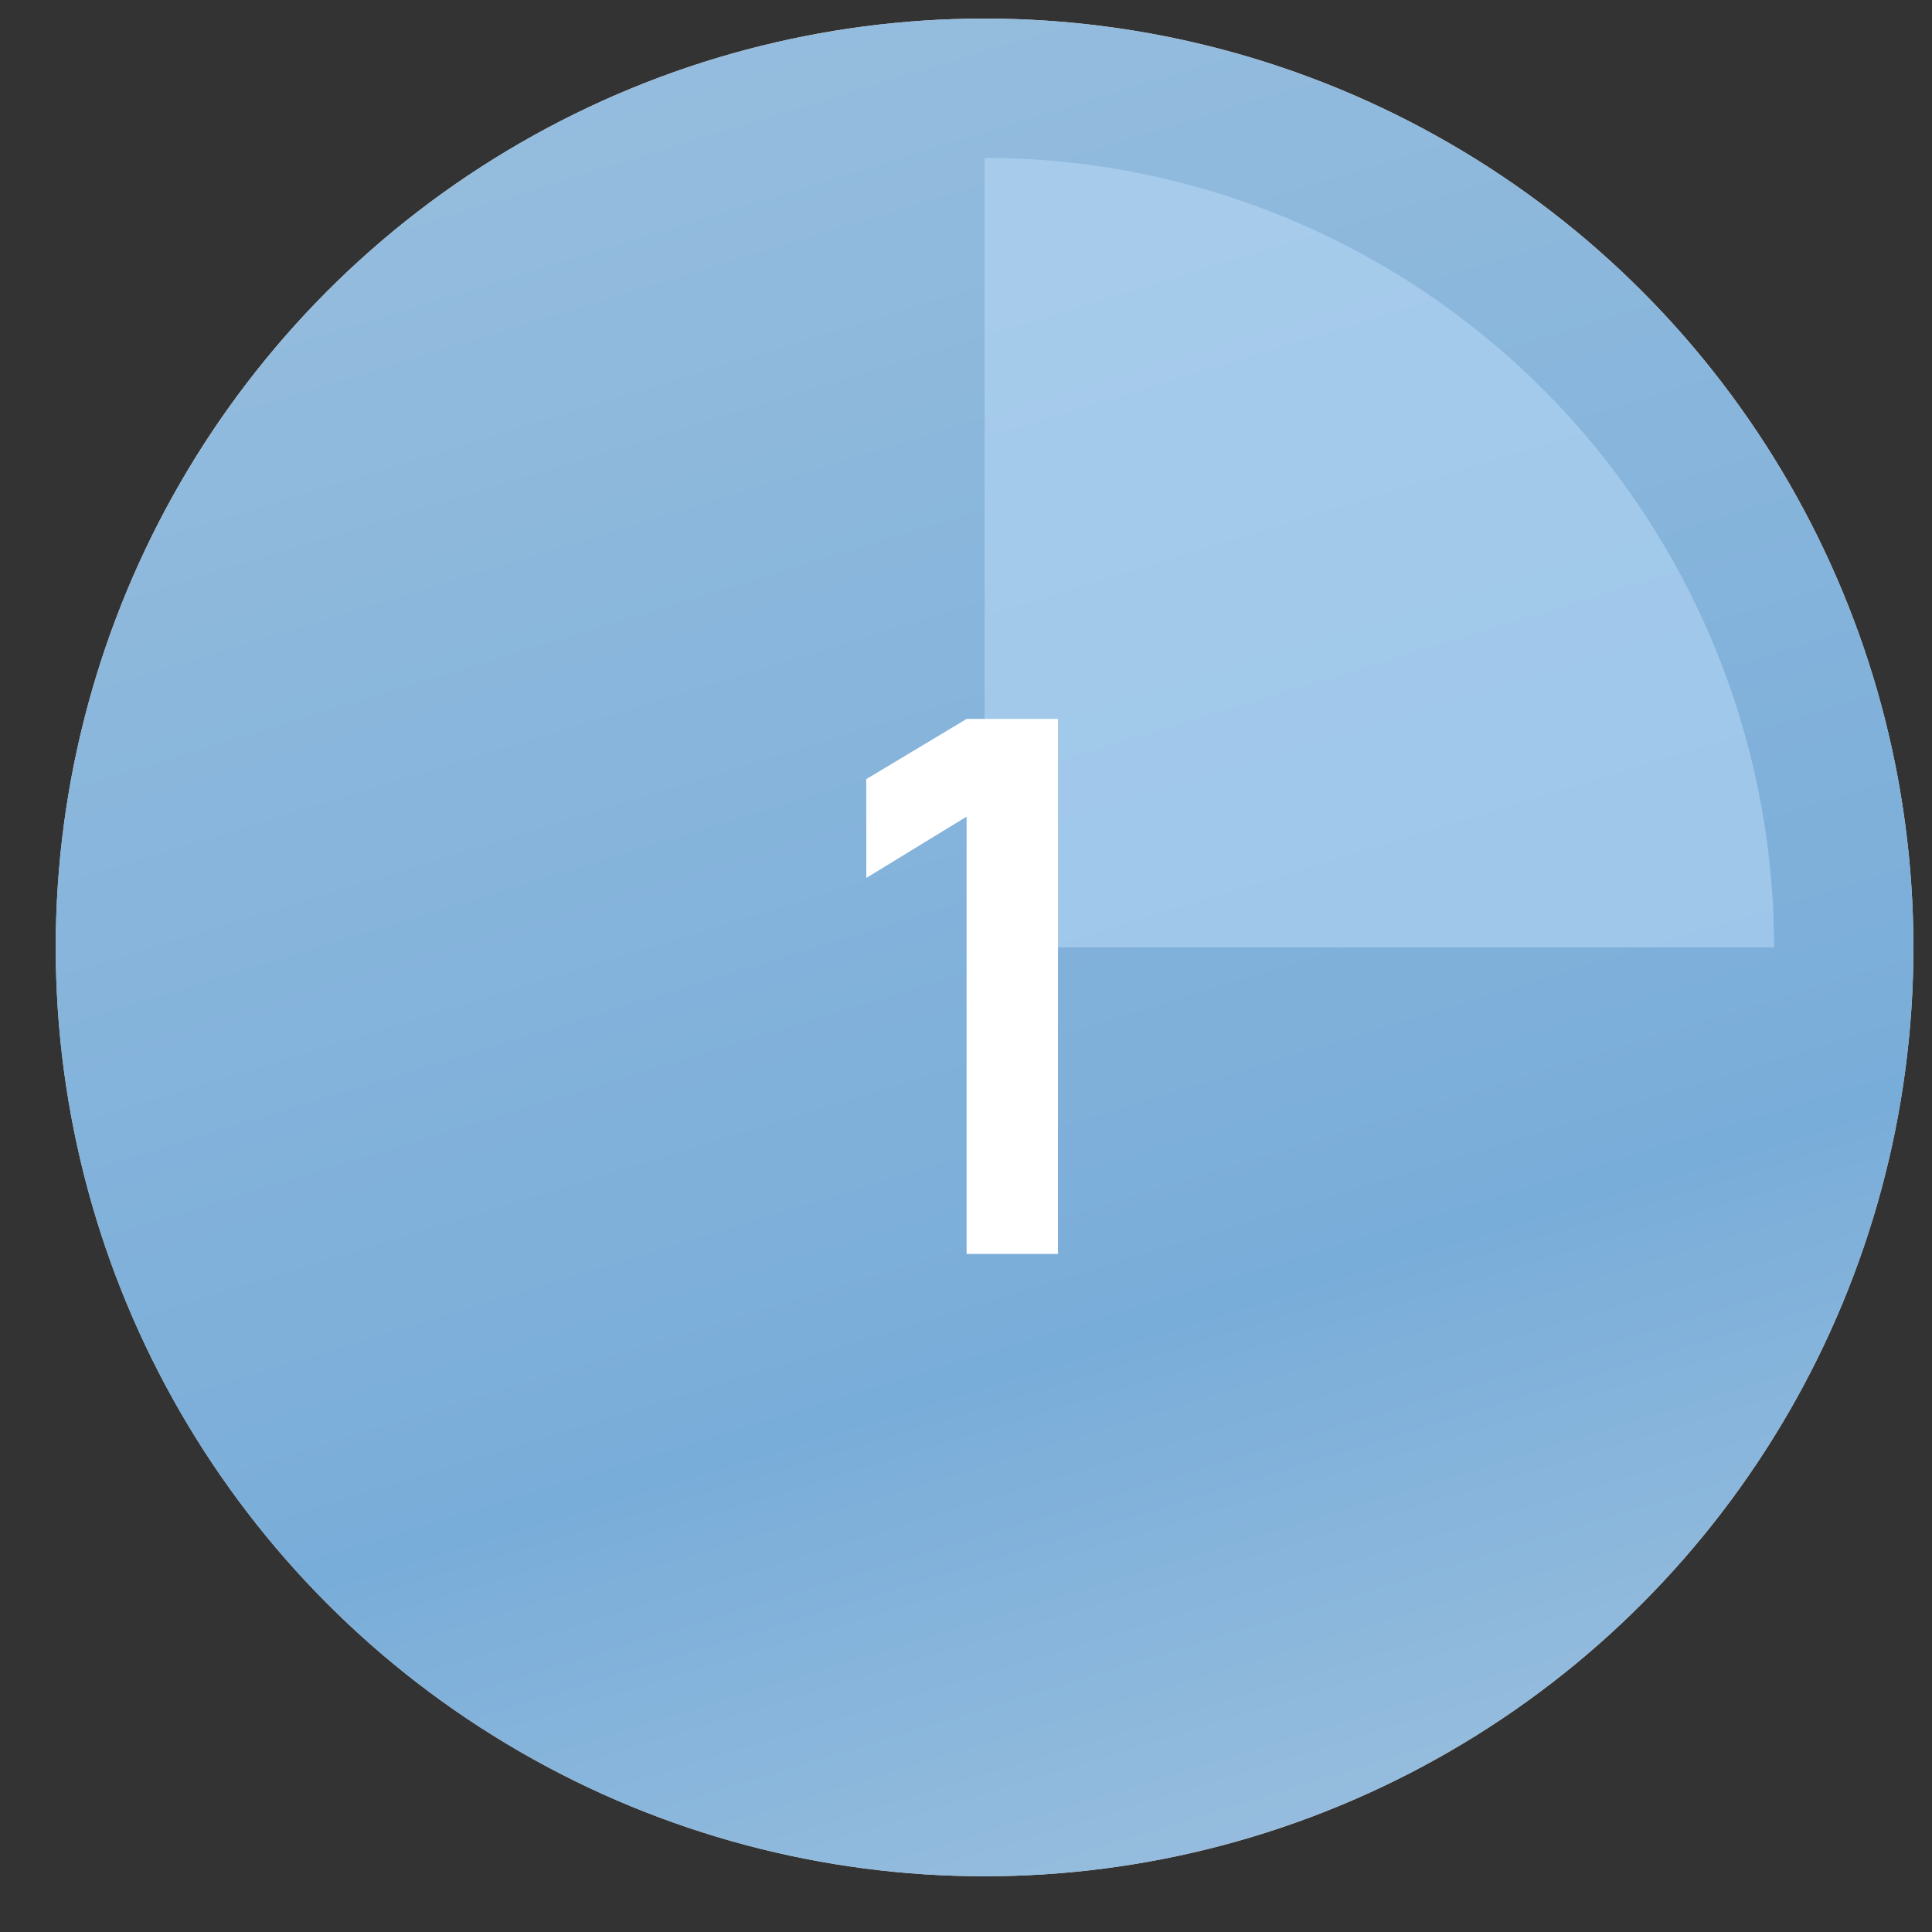
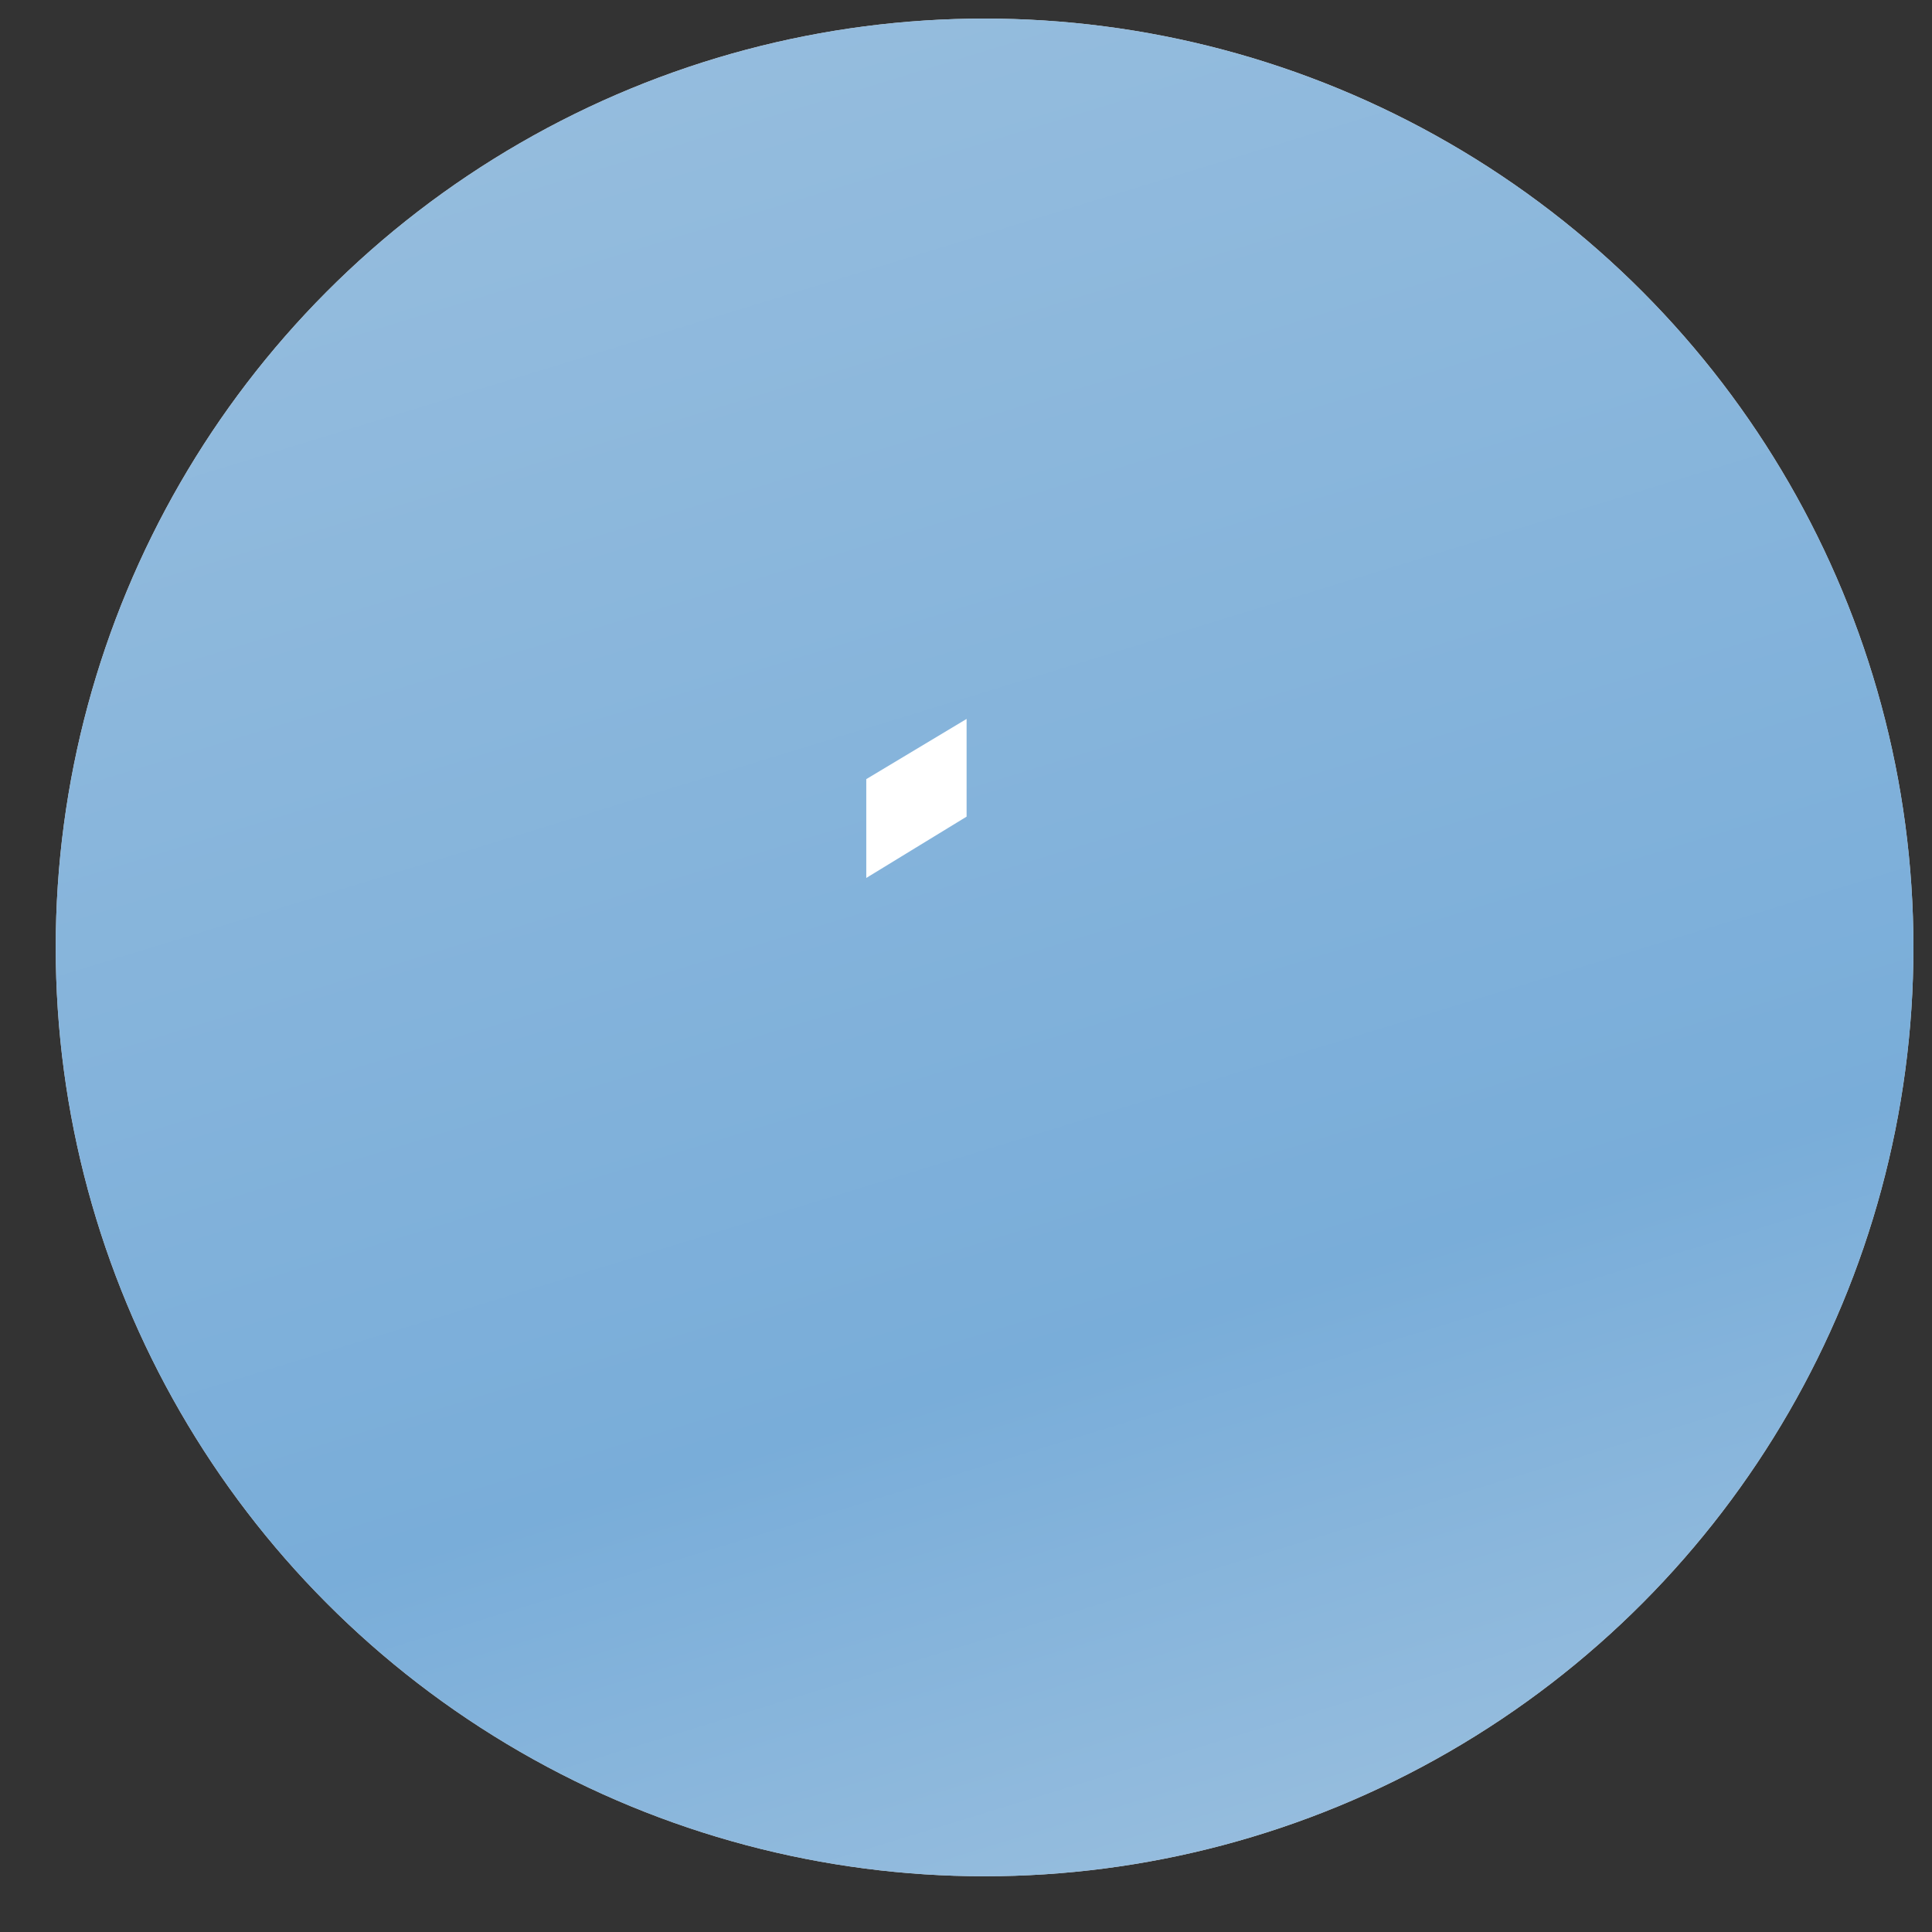
<svg xmlns="http://www.w3.org/2000/svg" width="26" height="26" viewBox="0 0 26 26" fill="none">
  <rect x="0" y="0" width="26" height="26" fill="#333333" stroke="none" />
  <circle cx="13.25" cy="12.75" r="12.5" fill="#D9D9D9" />
  <circle cx="13.25" cy="12.75" r="12.5" fill="url(#paint0_linear_2723_49)" />
-   <path d="M23.875 12.75C23.875 11.355 23.6 9.973 23.066 8.684C22.532 7.395 21.75 6.224 20.763 5.237C19.776 4.25 18.605 3.468 17.316 2.934C16.027 2.4 14.645 2.125 13.25 2.125L13.25 12.75H23.875Z" fill="#BEDFFB" fill-opacity="0.5" />
-   <path d="M13.008 16.875V10.99L11.658 11.815V10.485L13.008 9.675H14.238V16.875H13.008Z" fill="white" />
+   <path d="M13.008 16.875V10.99L11.658 11.815V10.485L13.008 9.675H14.238H13.008Z" fill="white" />
  <defs>
    <linearGradient id="paint0_linear_2723_49" x1="7.312" y1="-4.281" x2="16.844" y2="26.812" gradientUnits="userSpaceOnUse">
      <stop stop-color="#9DC1DF" />
      <stop offset="0.725" stop-color="#79ADD9" />
      <stop offset="1" stop-color="#9DC1DF" />
    </linearGradient>
  </defs>
</svg>